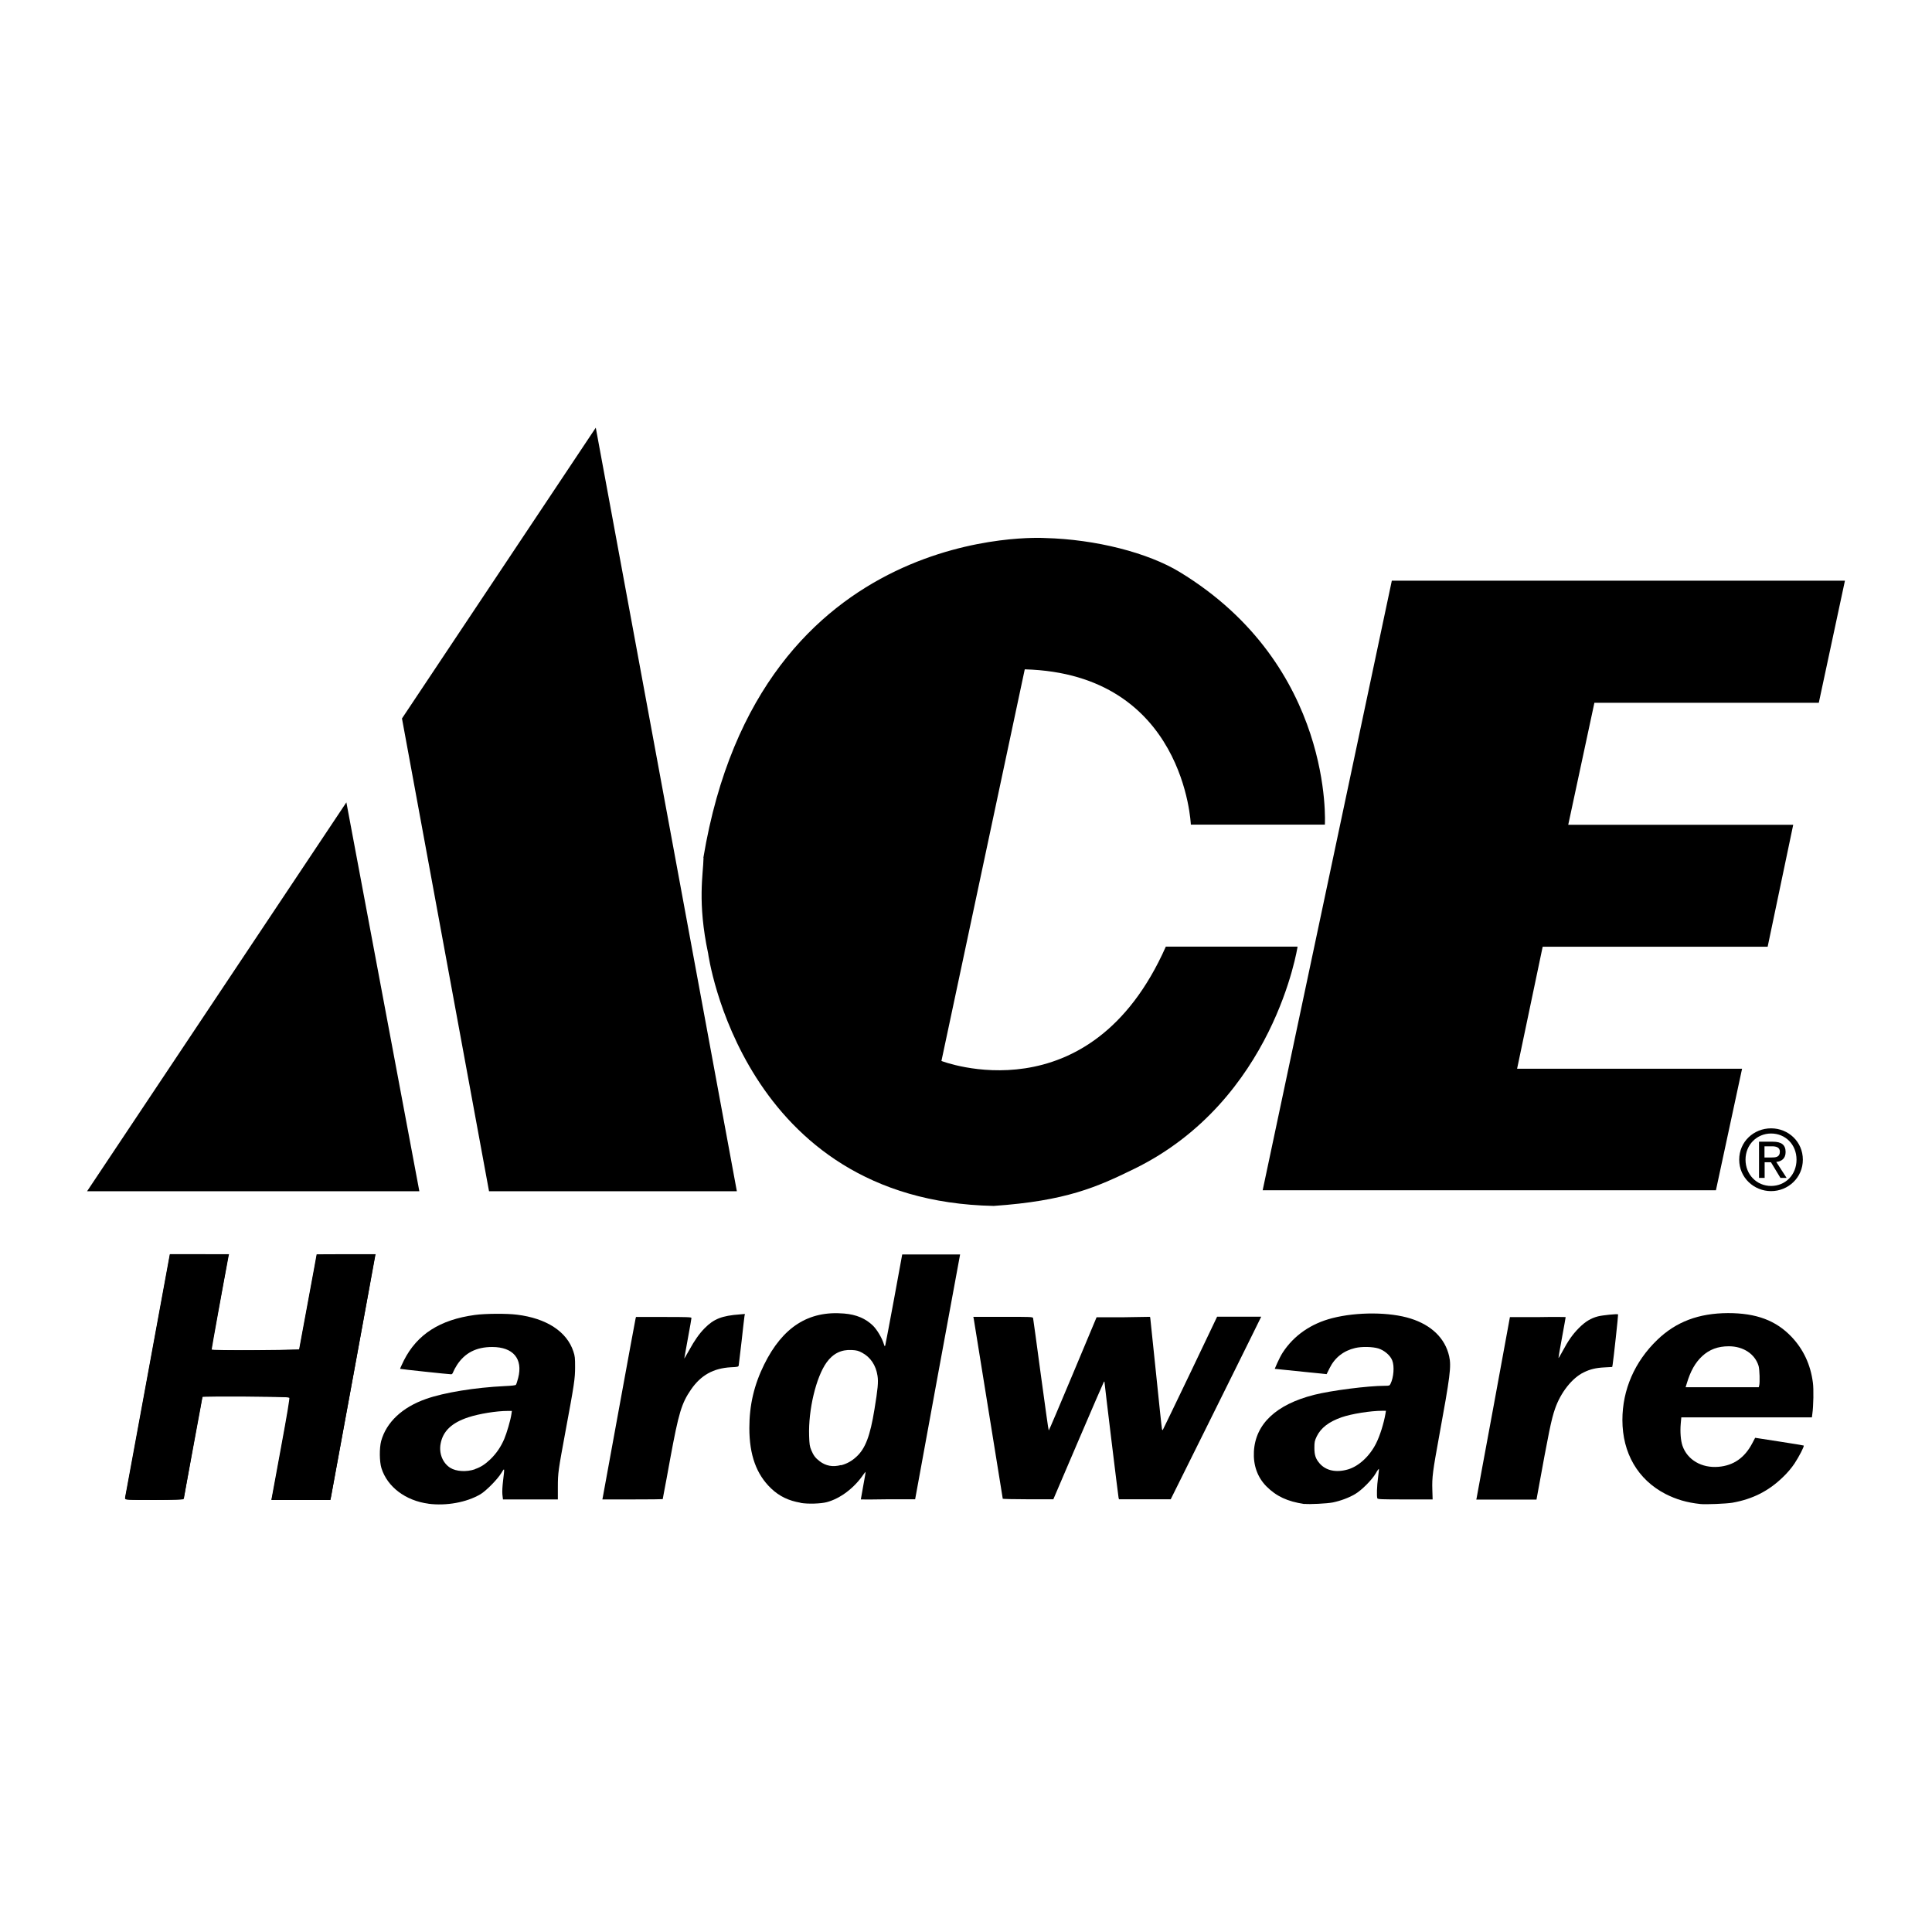
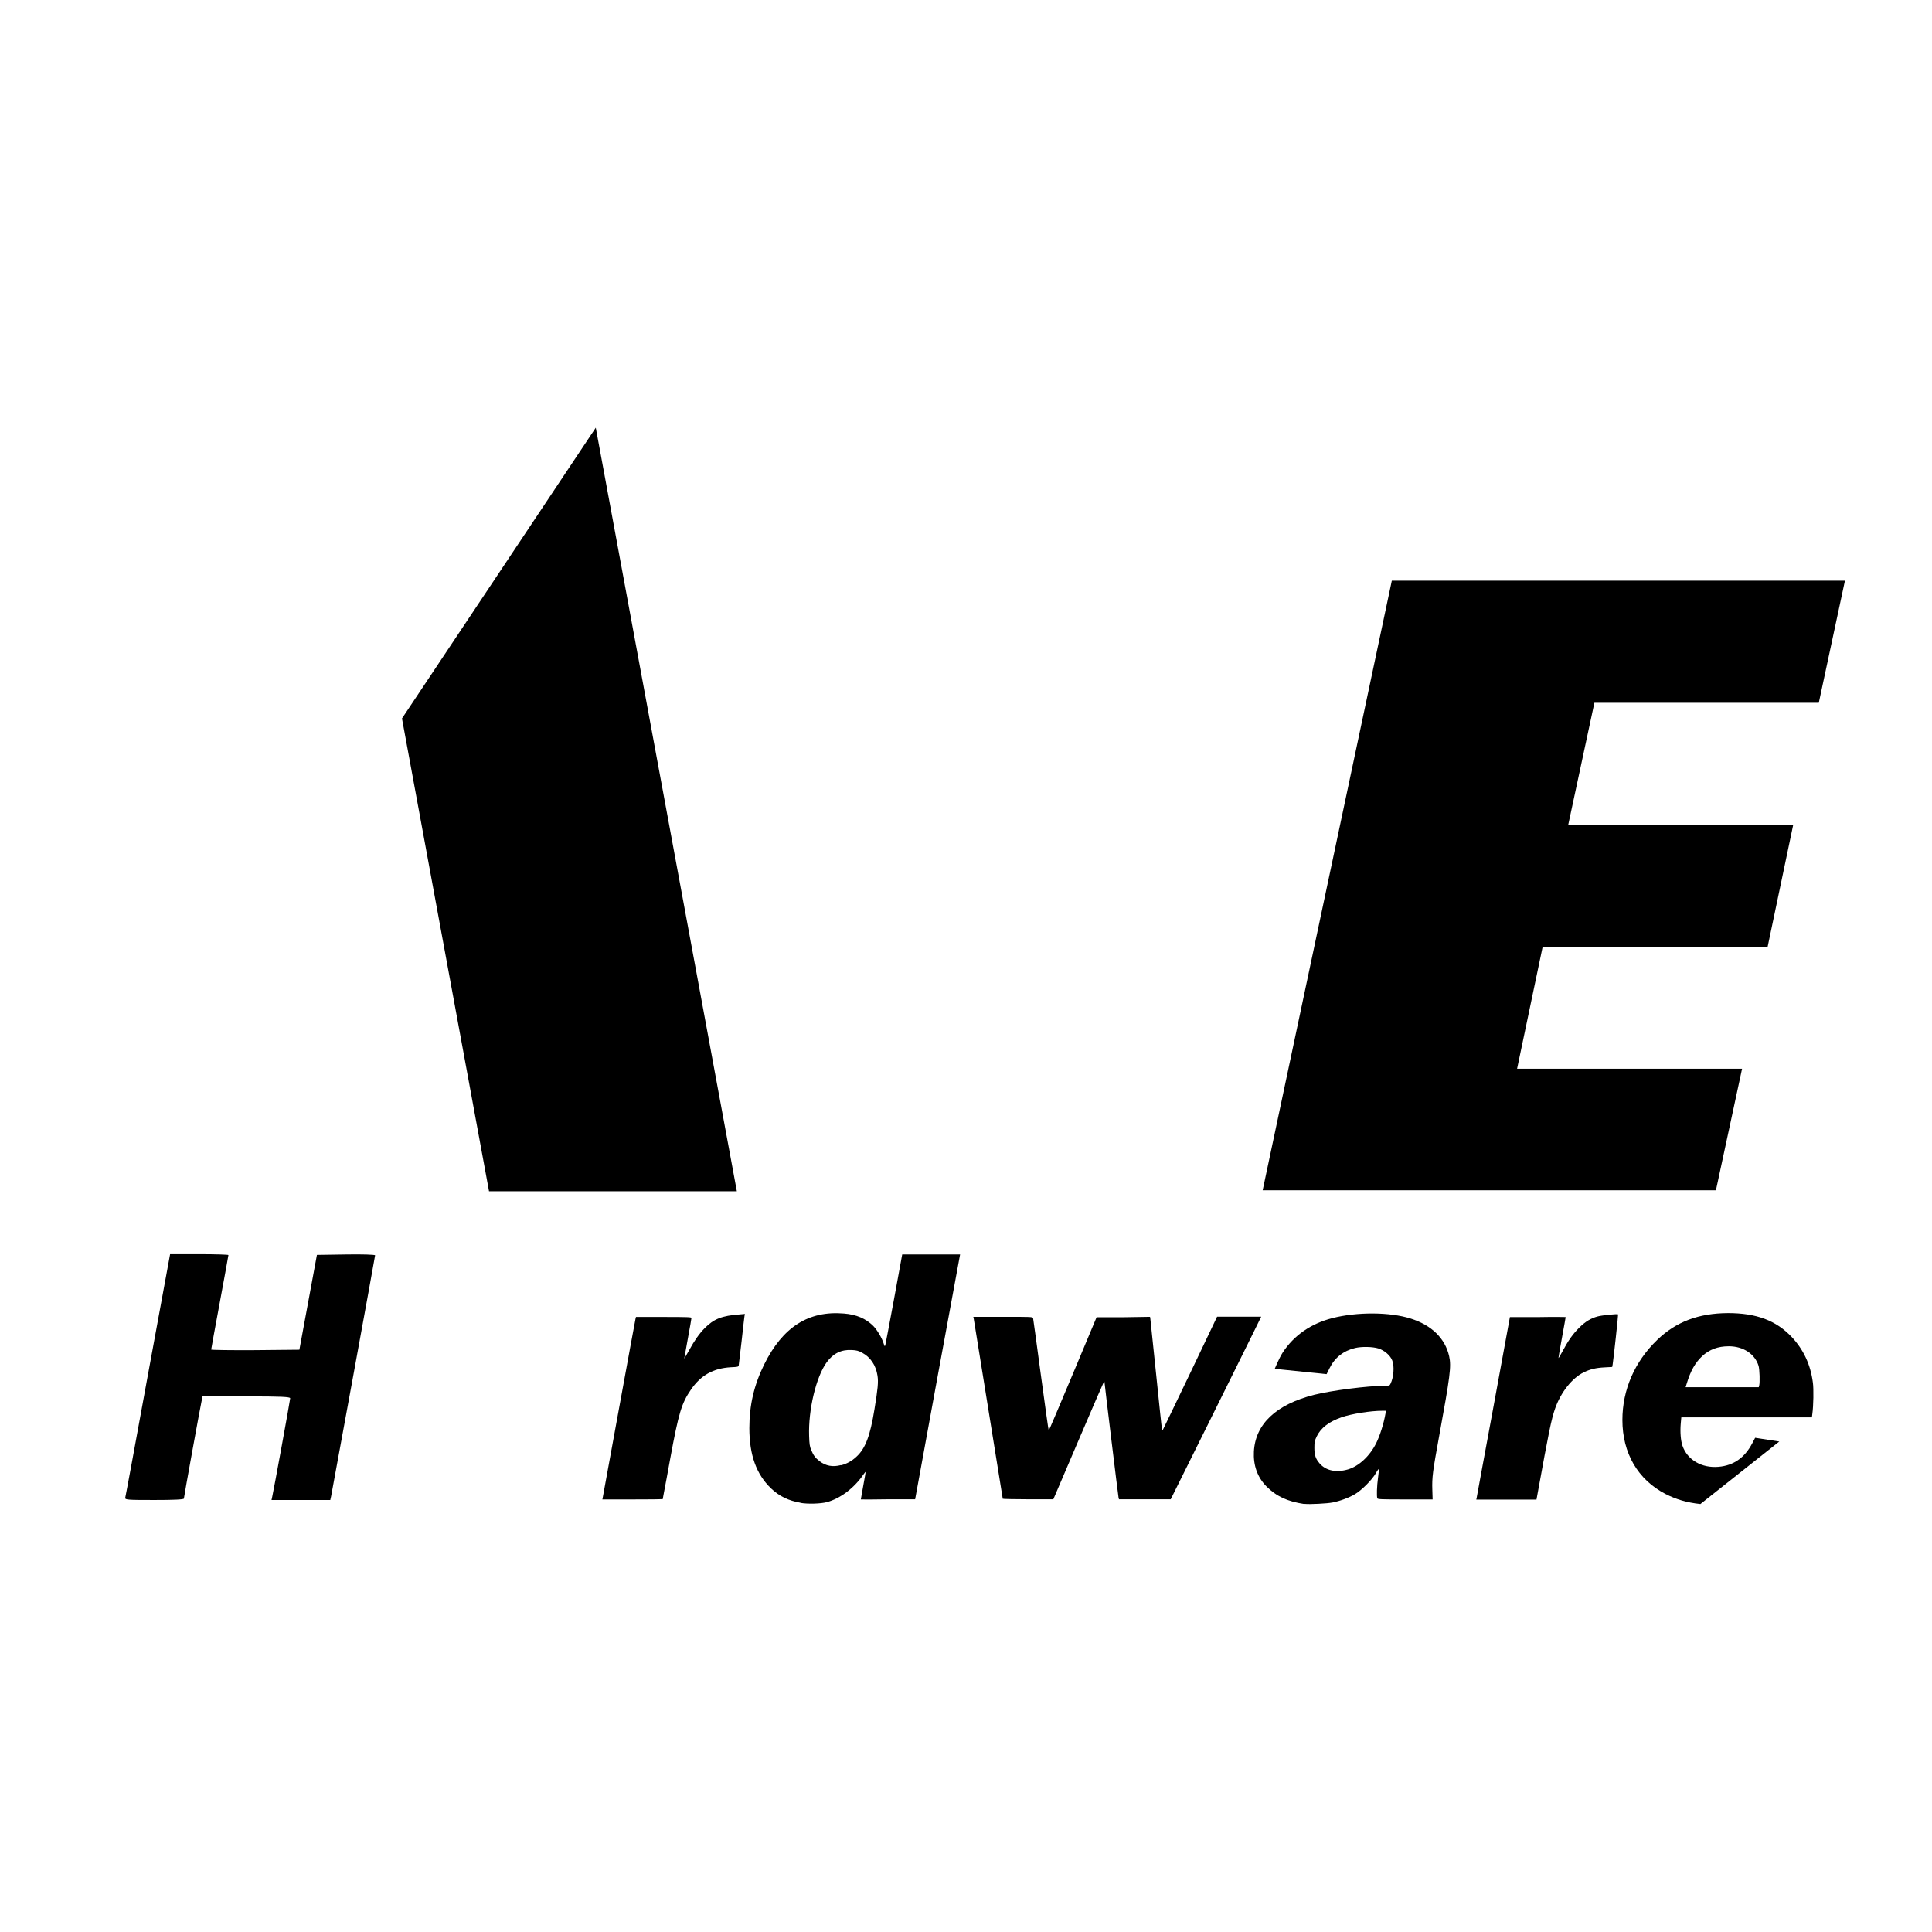
<svg xmlns="http://www.w3.org/2000/svg" id="Layer_1" data-name="Layer 1" viewBox="0 0 134.48 134.48">
  <g id="layer1">
    <g id="g3713">
      <path id="path3715" d="M8.72,104.24c.03-.1.74-3.95,1.58-8.56l1.54-8.38h2.03c1.12,0,2.03.03,2.03.06s-.27,1.52-.6,3.29c-.33,1.77-.6,3.26-.6,3.29s1.38.05,3.07.04l3.07-.03.61-3.3.61-3.3,2.02-.03c1.11-.02,2.03.01,2.03.06,0,.08-2.94,16.16-3.06,16.76l-.06.27h-4.09l.05-.23c.1-.43,1.25-6.73,1.25-6.85,0-.1-.64-.13-3.05-.13h-3.05l-.05.23c-.1.44-1.25,6.78-1.25,6.88,0,.07-.74.1-2.06.1-1.93,0-2.06-.01-2.02-.18h0Z" />
-       <path id="path3717" d="M8.83,104.38c-.12-.02-.14-.04-.12-.16.01-.07.72-3.91,1.57-8.53l1.54-8.39h4.12l-.05.24c-.35,1.84-1.17,6.4-1.16,6.42.04.04,3.7.05,4.92.01l1.17-.04.61-3.3c.34-1.82.61-3.31.61-3.32,0,0,.93-.01,2.06-.01h2.05l-.03.11c-.01.06-.71,3.86-1.55,8.45-.84,4.58-1.54,8.38-1.55,8.44l-.03.11h-2.05c-1.13,0-2.05,0-2.05-.01,0,0,.29-1.6.65-3.54.45-2.42.63-3.54.6-3.58-.07-.07-6.05-.1-6.05-.04,0,.03-.2,1.14-.45,2.47-.25,1.33-.54,2.91-.65,3.52-.11.6-.21,1.11-.23,1.13-.04.04-3.73.06-3.95.02h0Z" />
-       <path id="path3719" d="M29.84,104.67c-1.61-.21-2.88-1.17-3.29-2.48-.14-.46-.15-1.38-.02-1.88.36-1.31,1.47-2.36,3.14-2.94,1.25-.44,3.39-.79,5.48-.89.46-.02.73-.05.76-.09.03-.03.1-.25.16-.48.34-1.33-.35-2.15-1.81-2.15-1.11,0-1.9.41-2.45,1.25-.11.17-.22.38-.26.48-.03.1-.09.17-.14.17-.17,0-3.54-.36-3.56-.38-.01-.01.11-.27.26-.58.92-1.82,2.51-2.84,4.94-3.17.71-.1,2.24-.11,2.93-.02,2.06.25,3.48,1.18,3.93,2.56.11.32.12.46.12,1.09,0,.81-.06,1.2-.67,4.48-.5,2.71-.53,2.88-.53,3.87v.86h-3.82s-.04-.34-.04-.34c-.02-.23,0-.56.05-.99.11-.9.11-.9-.13-.5-.26.43-1.06,1.24-1.45,1.47-.97.57-2.37.82-3.62.66h0ZM33.06,102.26c.41-.14.7-.33,1.08-.69.41-.4.72-.85.96-1.41.17-.4.44-1.31.5-1.74l.03-.21h-.29c-.79,0-2,.2-2.73.44-1.17.38-1.78.97-1.94,1.84-.13.68.15,1.35.67,1.68.42.26,1.13.3,1.72.1h0Z" />
      <path id="path3721" d="M41.97,104.16c.02-.12.54-2.93,1.14-6.24.61-3.32,1.11-6.08,1.13-6.14l.03-.11h1.93c1.65,0,1.93.01,1.93.07,0,.04-.11.69-.25,1.43-.14.75-.25,1.38-.25,1.39,0,.02.15-.24.33-.56.39-.71.71-1.16,1.08-1.54.64-.65,1.2-.88,2.47-.97l.34-.03-.03.16c-.01.09-.11.87-.2,1.74-.1.87-.19,1.62-.2,1.68-.02.1-.07.11-.54.13-1.23.07-2.09.55-2.78,1.55-.66.96-.86,1.63-1.44,4.77-.18.99-.37,2.03-.43,2.32-.05.28-.1.53-.1.54,0,.01-.94.02-2.1.02h-2.1l.04-.21Z" />
      <path id="path3723" d="M55.72,104.6c-.82-.14-1.46-.44-2.04-.99-1.03-.98-1.52-2.33-1.52-4.21,0-1.6.33-3,1.03-4.42,1.29-2.61,3.09-3.76,5.56-3.55.86.07,1.51.35,2.02.85.29.29.62.85.75,1.27.05.17.07.18.1.1.02-.06.29-1.5.61-3.22l.57-3.11h4.03l-.03.16c-.02.09-.72,3.92-1.57,8.52l-1.53,8.36h-1.89c-1.04.02-1.89.02-1.89.01s.08-.44.17-.96c.1-.52.17-.95.16-.96,0,0-.07.07-.14.17-.64.95-1.62,1.69-2.56,1.94-.42.11-1.31.14-1.83.05h0ZM58.55,101.99c.39-.1.74-.29,1.06-.59.62-.56.96-1.45,1.26-3.31.23-1.41.28-1.89.21-2.33-.11-.73-.49-1.29-1.07-1.6-.26-.14-.38-.17-.72-.19-.73-.04-1.3.24-1.75.86-.74,1.03-1.28,3.3-1.22,5.12.02.58.04.73.15.99.15.36.28.54.58.77.43.33.92.42,1.48.27h0Z" />
      <path id="path3725" d="M69.8,104.33s-1.97-12.25-2.02-12.53l-.03-.14h2.07c1.93,0,2.07,0,2.09.09.01.05.26,1.83.54,3.95.29,2.13.53,3.87.55,3.87s.77-1.77,1.68-3.94l1.65-3.94h1.86s1.86-.03,1.86-.03l.02.11c.01.06.19,1.79.4,3.84.21,2.05.39,3.78.41,3.85.01.07.04.1.06.07.02-.03.88-1.81,1.91-3.96l1.87-3.92h3.07s-.62,1.26-.62,1.26c-.34.7-1.76,3.55-3.15,6.36l-2.53,5.09h-3.6l-.03-.11c-.03-.13-.98-7.95-.98-8.05,0-.04-.02-.04-.04-.02-.02.03-.83,1.88-1.78,4.11l-1.74,4.07h-1.77c-.97,0-1.77-.02-1.77-.04h0Z" />
      <path id="path3727" d="M90.79,104.69c-1.19-.18-1.95-.54-2.64-1.23-.62-.63-.92-1.46-.87-2.42.1-1.92,1.55-3.28,4.19-3.95,1.19-.3,3.74-.63,4.94-.63.29,0,.32-.01.38-.14.22-.44.28-1.22.12-1.62-.13-.35-.55-.71-.97-.84-.4-.12-1.14-.14-1.61-.03-.81.19-1.42.67-1.78,1.4-.11.22-.2.41-.21.42l-3.61-.37s.3-.74.56-1.14c.77-1.18,1.96-2.01,3.45-2.39,1.72-.44,4-.43,5.45.03,1.46.46,2.4,1.38,2.68,2.62.16.71.07,1.38-.7,5.59-.44,2.41-.5,2.84-.47,3.72l.02.66h-1.91c-1.69,0-1.91-.01-1.94-.08-.05-.14-.03-.86.05-1.43.04-.31.07-.58.06-.61,0-.03-.11.1-.21.29-.26.46-.99,1.19-1.45,1.46-.42.25-1.01.47-1.55.58-.39.08-1.65.14-1.95.1h0ZM93.83,102.28c.75-.22,1.51-.92,1.96-1.82.26-.52.53-1.37.65-2.07l.03-.19h-.27c-.78,0-2.12.21-2.81.45-.89.31-1.45.74-1.74,1.34-.14.3-.16.38-.16.79,0,.51.09.77.37,1.09.44.5,1.15.65,1.97.41h0Z" />
      <path id="path3729" d="M102.8,104.18c.02-.1.54-2.96,1.17-6.34l1.13-6.16h1.94c1.07-.02,1.94-.01,1.94,0,0,.02-.11.65-.25,1.4-.14.75-.25,1.4-.25,1.44,0,.04.12-.16.27-.44.4-.75.71-1.2,1.16-1.65.44-.44.82-.67,1.31-.8.3-.08,1.37-.19,1.41-.14.02.02-.32,3.14-.38,3.5l-.03.16-.54.03c-.6.03-1,.13-1.43.34-.82.39-1.62,1.41-2.01,2.54-.26.75-.43,1.59-1.21,5.88l-.08.44h-4.19l.04-.19h0Z" />
-       <path id="path3731" d="M118.36,104.69c-.95-.1-1.68-.32-2.43-.7-1.93-1-3-2.85-3-5.15,0-2.1.85-4.06,2.43-5.58,1.31-1.26,2.88-1.85,4.92-1.86,1.97,0,3.34.51,4.43,1.66.82.87,1.32,1.93,1.48,3.19.06.42.04,1.63-.04,2.17l-.03.24h-9.09l-.04.44c-.05.58,0,1.18.12,1.53.34.99,1.34,1.57,2.51,1.47,1.05-.09,1.82-.63,2.35-1.64l.2-.38,1.68.26c.92.14,1.69.27,1.7.28.05.05-.33.78-.64,1.25-.2.3-.5.66-.82.96-.99.96-2.1,1.52-3.51,1.77-.42.07-1.84.13-2.23.09h0ZM122.45,96.45c.06-.22.03-1.12-.04-1.37-.25-.83-1.06-1.37-2.07-1.37-.76,0-1.35.22-1.86.69-.48.45-.81,1.03-1.07,1.9l-.08.26h5.09l.03-.11Z" />
-       <path id="path3733" d="M48.97,59.72c-.02,1.12-.44,3.07.32,6.64,0,0,2.33,17.24,19.88,17.58,5.05-.35,7.18-1.31,9.78-2.58,9.75-4.77,11.37-15.47,11.37-15.47h-9.17c-5.31,11.98-15.62,7.96-15.62,7.96l5.8-27.26c11.15.31,11.56,10.81,11.56,10.81h9.33s.66-11.03-10.1-17.58c-2.2-1.34-5.83-2.28-9.39-2.37,0,0-19.85-1.25-23.77,22.25" />
+       <path id="path3731" d="M118.36,104.69c-.95-.1-1.68-.32-2.43-.7-1.93-1-3-2.85-3-5.15,0-2.1.85-4.06,2.43-5.58,1.31-1.26,2.88-1.85,4.92-1.86,1.97,0,3.34.51,4.43,1.66.82.87,1.32,1.93,1.48,3.19.06.42.04,1.63-.04,2.17l-.03.24h-9.09l-.04.44c-.05.58,0,1.18.12,1.53.34.99,1.34,1.57,2.51,1.47,1.05-.09,1.82-.63,2.35-1.64l.2-.38,1.68.26h0ZM122.45,96.45c.06-.22.03-1.12-.04-1.37-.25-.83-1.06-1.37-2.07-1.37-.76,0-1.35.22-1.86.69-.48.45-.81,1.03-1.07,1.9l-.08.26h5.09l.03-.11Z" />
      <polyline id="polyline3735" points="128.42 40.42 126.6 48.92 110.98 48.92 109.16 57.41 124.82 57.41 123.04 65.9 107.38 65.9 105.6 74.39 121.26 74.39 119.44 82.85 87.89 82.85 96.88 40.42 128.42 40.42" />
-       <polyline id="polyline3737" points="29.19 82.92 24.11 55.85 6.06 82.92 29.19 82.92" />
      <polyline id="polyline3739" points="51.29 82.92 34.04 82.92 27.98 50.01 41.47 29.77 51.29 82.92" />
-       <path id="path3741" d="M121.06,80.72c0-1.26,1.02-2.18,2.22-2.18s2.21.93,2.21,2.18-1.02,2.19-2.21,2.19-2.22-.93-2.22-2.19M123.28,82.55c.99,0,1.77-.77,1.77-1.83s-.78-1.82-1.77-1.82-1.78.78-1.78,1.82.78,1.83,1.78,1.83ZM122.82,81.99h-.38v-2.52h.96c.6,0,.89.22.89.72,0,.45-.28.65-.65.69l.72,1.11h-.43l-.66-1.09h-.44v1.09h0ZM123.28,80.57c.32,0,.61-.02.61-.41,0-.31-.28-.37-.55-.37h-.52v.78h.46Z" />
    </g>
  </g>
</svg>